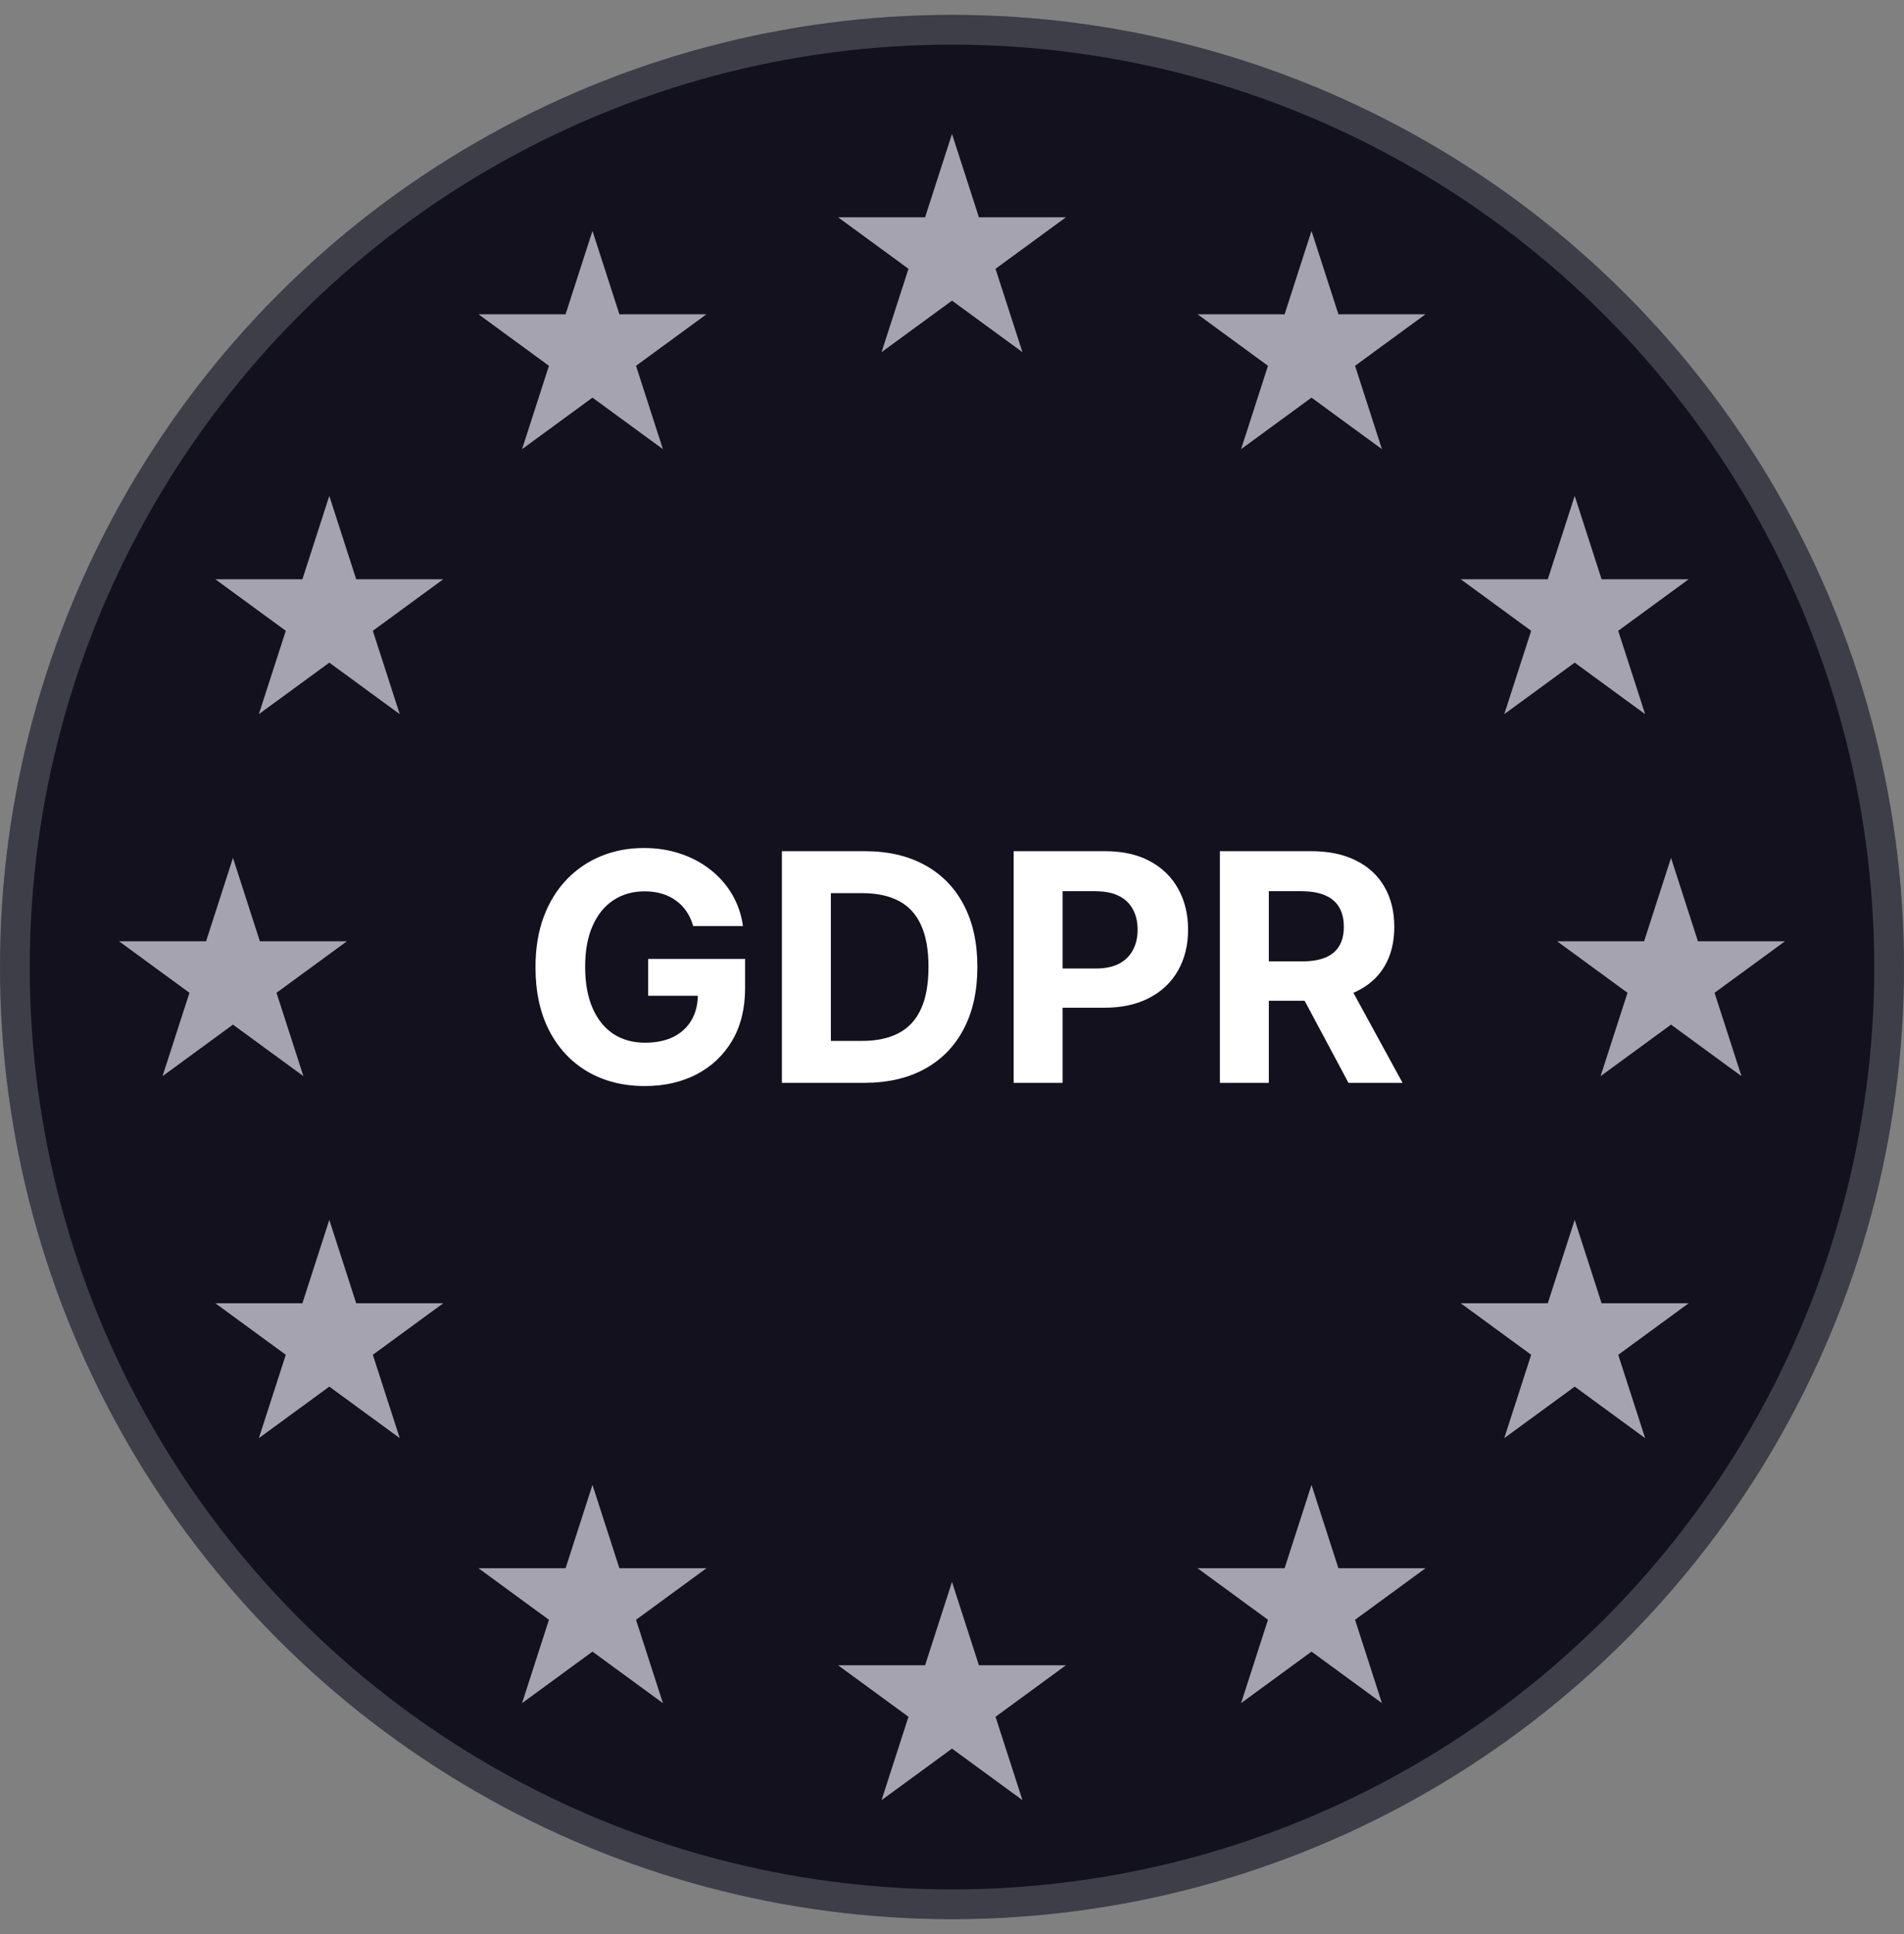
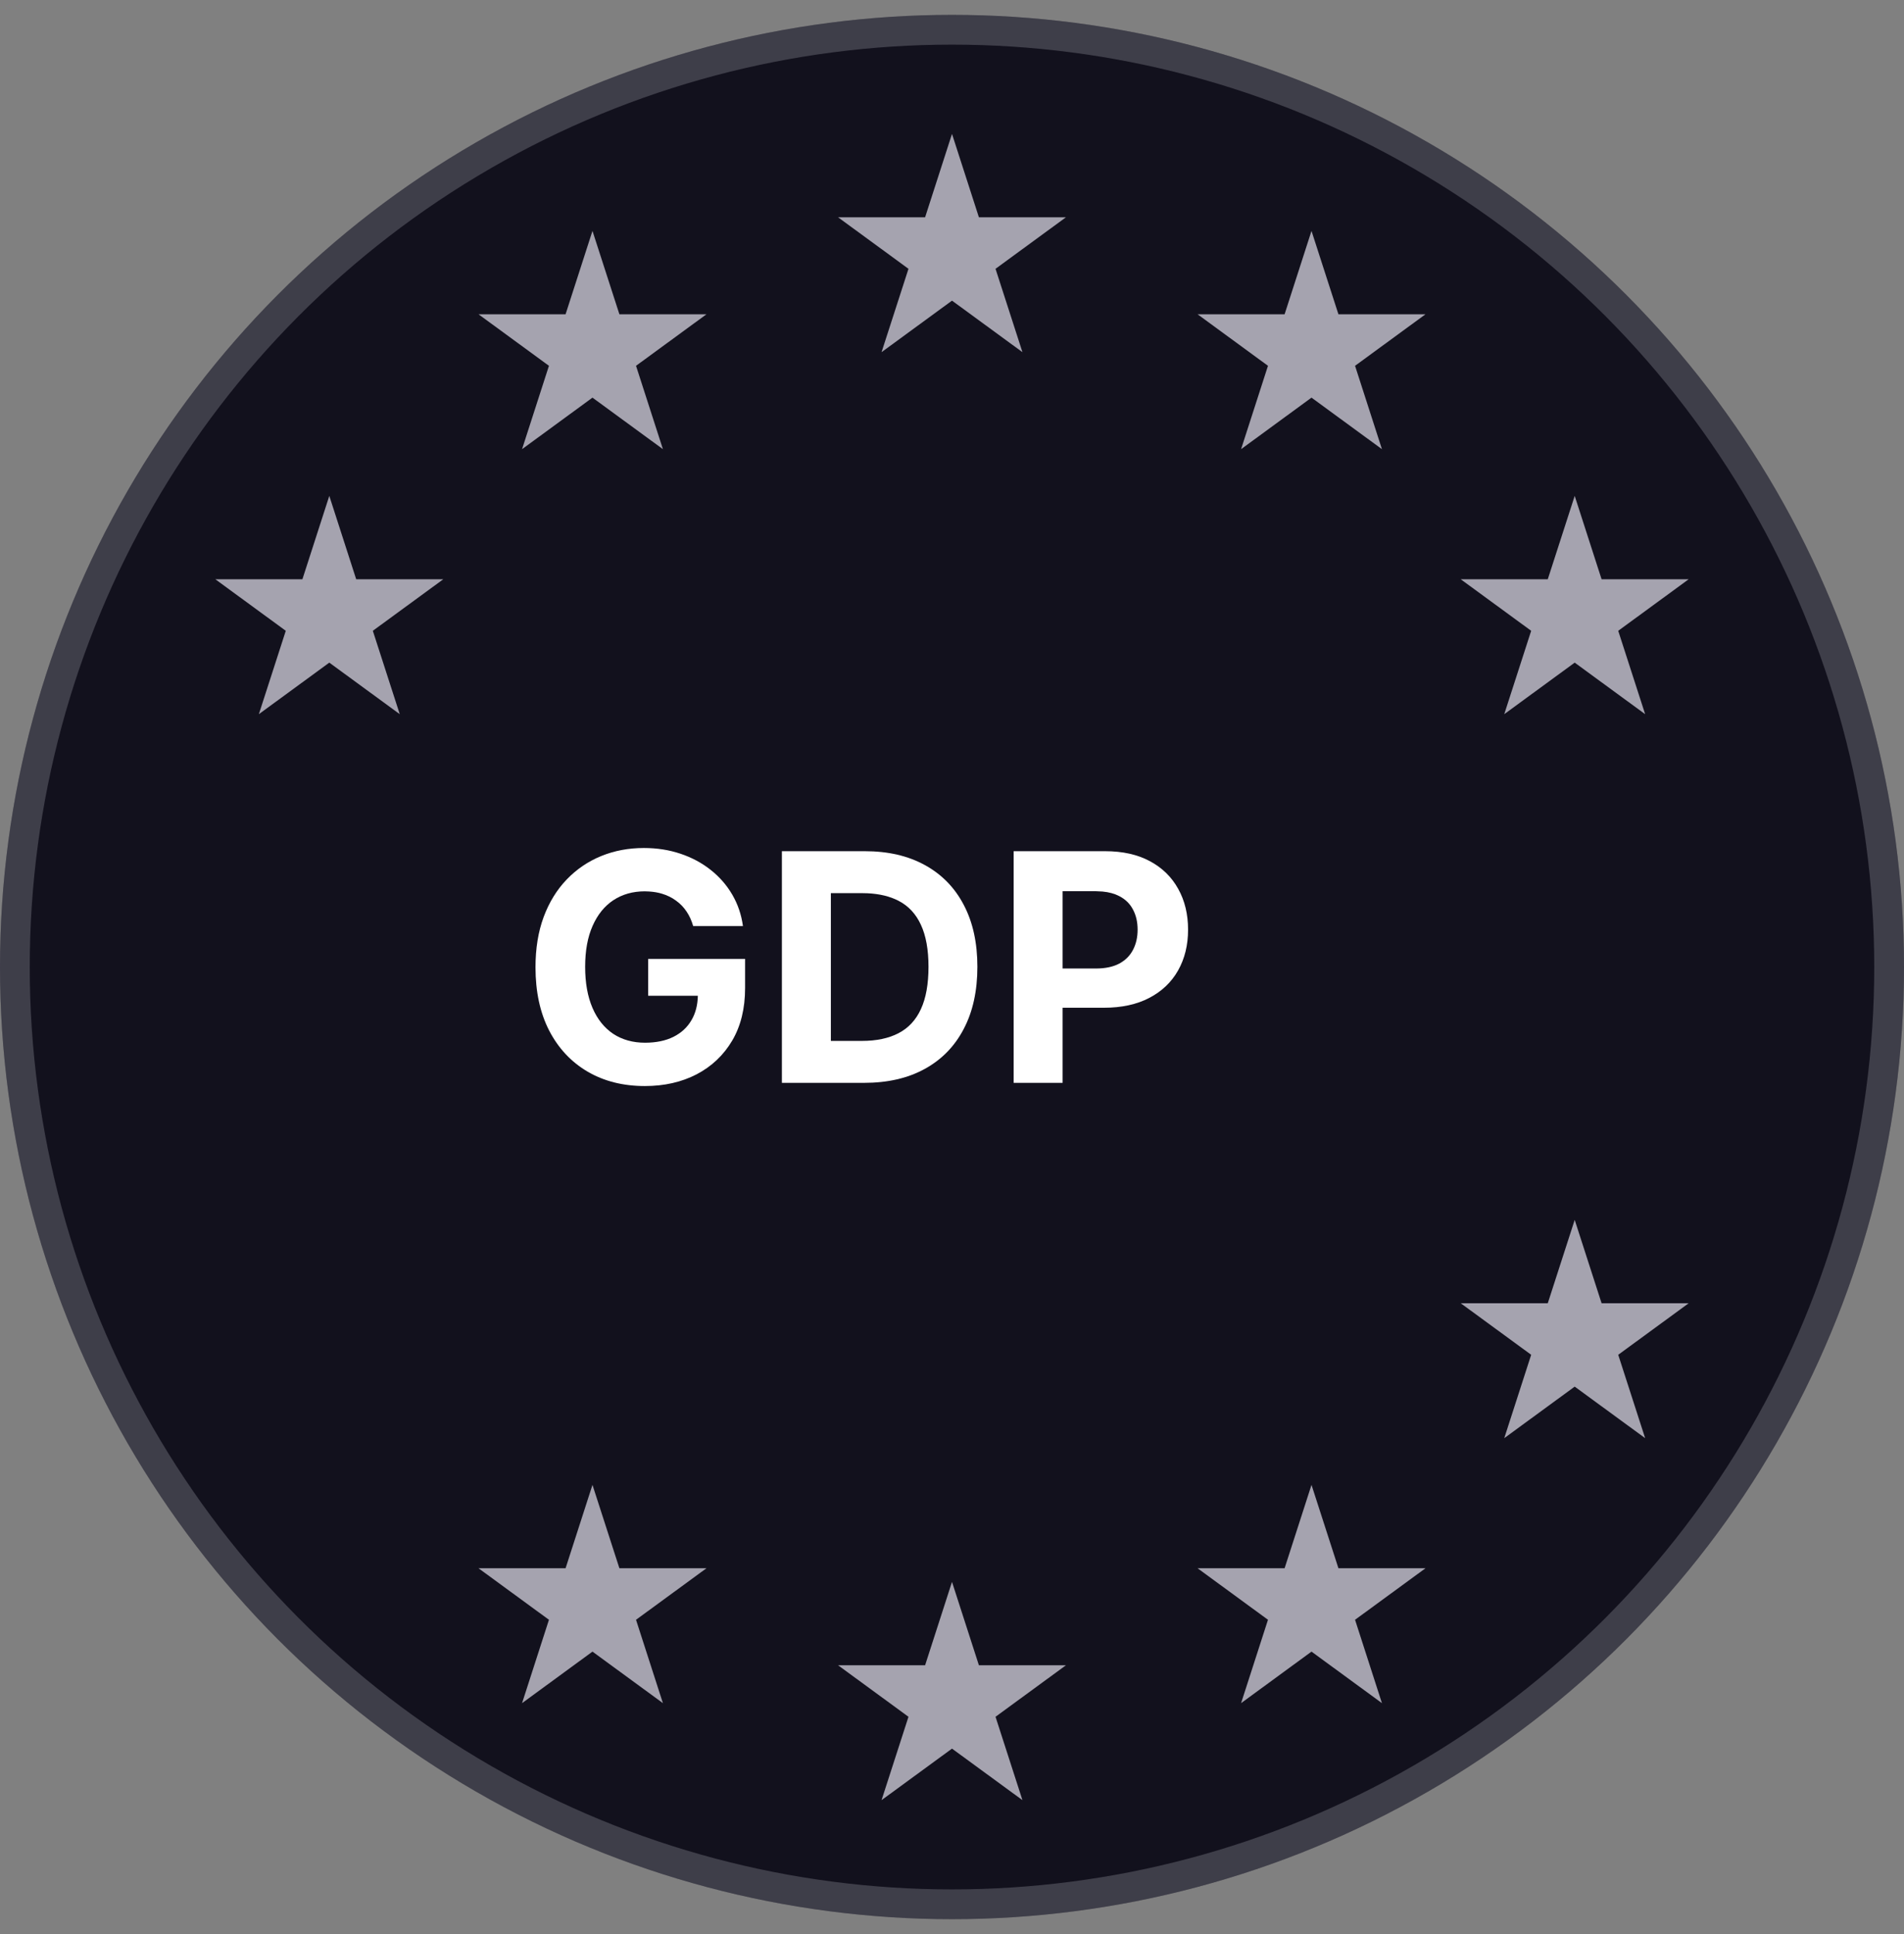
<svg xmlns="http://www.w3.org/2000/svg" width="64" height="65" viewBox="0 0 64 65" fill="none">
  <rect x="0" y="0" width="64" height="65" fill="#808080" stroke="none" />
  <circle cx="32" cy="32.5" r="32" fill="#12111D" />
  <circle cx="32" cy="32.5" r="31.5" stroke="#F4F2FD" stroke-opacity="0.2" />
  <path d="M32 53.164L32.904 55.966H35.831L33.463 57.698L34.368 60.5L32 58.768L29.632 60.5L30.537 57.698L28.169 55.966H31.096L32 53.164Z" fill="#F4F2FD" fill-opacity="0.65" />
  <path d="M19.915 49.904L20.82 52.706H23.747L21.379 54.438L22.283 57.24L19.915 55.508L17.548 57.24L18.452 54.438L16.084 52.706H19.011L19.915 49.904Z" fill="#F4F2FD" fill-opacity="0.65" />
  <path d="M44.084 49.904L44.989 52.706H47.916L45.548 54.438L46.452 57.24L44.084 55.508L41.717 57.24L42.621 54.438L40.254 52.706H43.18L44.084 49.904Z" fill="#F4F2FD" fill-opacity="0.65" />
-   <path d="M11.973 43.8H14.9L12.532 45.532L13.437 48.334L11.069 46.602L8.701 48.334L9.606 45.532L7.238 43.8H10.165L11.069 40.998L11.973 43.8Z" fill="#F4F2FD" fill-opacity="0.65" />
  <path d="M53.835 43.8H56.762L54.394 45.532L55.299 48.334L52.931 46.602L50.563 48.334L51.468 45.532L49.1 43.8H52.026L52.931 40.998L53.835 43.8Z" fill="#F4F2FD" fill-opacity="0.65" />
-   <path d="M8.735 31.634H11.662L9.294 33.366L10.199 36.168L7.831 34.436L5.463 36.168L6.368 33.366L4 31.634H6.927L7.831 28.832L8.735 31.634Z" fill="#F4F2FD" fill-opacity="0.65" />
-   <path d="M57.073 31.634H60L57.632 33.366L58.537 36.168L56.169 34.436L53.801 36.168L54.706 33.366L52.338 31.634H55.264L56.169 28.832L57.073 31.634Z" fill="#F4F2FD" fill-opacity="0.65" />
  <path d="M11.973 19.468H14.9L12.532 21.2L13.437 24.002L11.069 22.27L8.701 24.002L9.606 21.2L7.238 19.468H10.165L11.069 16.666L11.973 19.468Z" fill="#F4F2FD" fill-opacity="0.65" />
  <path d="M53.835 19.468H56.762L54.394 21.2L55.299 24.002L52.931 22.27L50.563 24.002L51.468 21.2L49.1 19.468H52.026L52.931 16.666L53.835 19.468Z" fill="#F4F2FD" fill-opacity="0.65" />
  <path d="M20.82 10.562H23.747L21.379 12.294L22.283 15.096L19.915 13.364L17.548 15.096L18.452 12.294L16.084 10.562H19.011L19.915 7.76L20.82 10.562Z" fill="#F4F2FD" fill-opacity="0.65" />
  <path d="M44.989 10.562H47.916L45.548 12.294L46.452 15.096L44.084 13.364L41.717 15.096L42.621 12.294L40.254 10.562H43.18L44.084 7.76L44.989 10.562Z" fill="#F4F2FD" fill-opacity="0.65" />
  <path d="M32.904 7.302H35.831L33.463 9.034L34.368 11.836L32 10.104L29.632 11.836L30.537 9.034L28.169 7.302H31.096L32 4.5L32.904 7.302Z" fill="#F4F2FD" fill-opacity="0.65" />
  <path d="M21.643 28.5C22.084 28.5 22.494 28.564 22.875 28.693C23.255 28.82 23.592 29.001 23.886 29.234C24.182 29.467 24.425 29.744 24.613 30.066C24.8 30.386 24.92 30.738 24.973 31.123H23.3C23.247 30.939 23.173 30.775 23.076 30.633C22.98 30.489 22.861 30.367 22.722 30.268C22.585 30.167 22.428 30.089 22.25 30.036C22.119 29.996 21.977 29.972 21.825 29.962L21.669 29.956C21.271 29.957 20.921 30.055 20.619 30.253C20.32 30.45 20.087 30.738 19.92 31.116C19.753 31.491 19.669 31.95 19.669 32.492C19.669 33.035 19.752 33.496 19.917 33.877C20.081 34.257 20.315 34.547 20.616 34.748C20.918 34.945 21.274 35.044 21.685 35.044C22.057 35.043 22.375 34.977 22.638 34.846C22.904 34.712 23.108 34.523 23.247 34.279C23.382 34.048 23.45 33.777 23.457 33.466H21.787V32.227H25.045V33.207C25.045 33.892 24.901 34.48 24.613 34.971C24.323 35.461 23.925 35.839 23.418 36.105C22.911 36.368 22.33 36.5 21.676 36.5C20.947 36.5 20.305 36.339 19.753 36.017C19.2 35.693 18.769 35.232 18.46 34.637C18.153 34.039 18 33.329 18 32.508C18 31.877 18.091 31.314 18.274 30.819C18.459 30.322 18.718 29.902 19.05 29.557C19.382 29.212 19.768 28.95 20.209 28.77C20.65 28.59 21.128 28.5 21.643 28.5Z" fill="white" />
  <path fill-rule="evenodd" clip-rule="evenodd" d="M29.066 28.607C29.849 28.607 30.523 28.762 31.088 29.074C31.653 29.383 32.089 29.828 32.393 30.408C32.7 30.989 32.853 31.684 32.853 32.492C32.853 33.303 32.7 34.001 32.393 34.583C32.089 35.166 31.651 35.614 31.081 35.926C30.513 36.238 29.834 36.393 29.043 36.393H26.282V28.607H29.066ZM27.928 34.983H28.974C29.46 34.983 29.87 34.897 30.202 34.724C30.537 34.55 30.788 34.279 30.955 33.914C31.125 33.547 31.21 33.072 31.21 32.492C31.21 31.917 31.125 31.447 30.955 31.082C30.788 30.717 30.538 30.448 30.206 30.276C29.916 30.125 29.566 30.04 29.157 30.021L28.978 30.017H27.928V34.983Z" fill="white" />
  <path fill-rule="evenodd" clip-rule="evenodd" d="M37.144 28.607C37.735 28.607 38.238 28.719 38.654 28.944C39.07 29.167 39.386 29.478 39.605 29.876C39.825 30.271 39.935 30.728 39.935 31.245C39.935 31.762 39.823 32.219 39.6 32.614C39.377 33.01 39.054 33.317 38.631 33.538C38.21 33.758 37.701 33.869 37.102 33.869H35.718V36.393H34.072V28.607H37.144ZM35.718 32.55H36.837C37.153 32.55 37.415 32.494 37.62 32.386C37.828 32.274 37.982 32.12 38.083 31.925C38.187 31.728 38.239 31.501 38.239 31.245C38.239 30.986 38.187 30.761 38.083 30.568C37.982 30.373 37.828 30.222 37.62 30.116C37.464 30.034 37.276 29.983 37.057 29.963L36.828 29.952H35.718V32.55Z" fill="white" />
-   <path fill-rule="evenodd" clip-rule="evenodd" d="M44.077 28.607C44.665 28.607 45.167 28.712 45.582 28.922C46.001 29.13 46.319 29.425 46.537 29.808C46.757 30.188 46.867 30.636 46.867 31.151C46.867 31.668 46.756 32.112 46.533 32.485C46.31 32.855 45.987 33.138 45.563 33.336C45.54 33.347 45.516 33.356 45.492 33.366L47.145 36.393H45.327L43.853 33.633H42.65V36.393H41.005V28.607H44.077ZM42.65 32.31H43.769C44.083 32.31 44.345 32.267 44.552 32.181C44.76 32.094 44.914 31.965 45.016 31.793C45.119 31.62 45.171 31.406 45.171 31.151C45.171 30.892 45.12 30.674 45.016 30.496C44.914 30.319 44.758 30.185 44.548 30.093C44.392 30.023 44.206 29.979 43.989 29.962L43.761 29.952H42.65V32.31Z" fill="white" />
</svg>